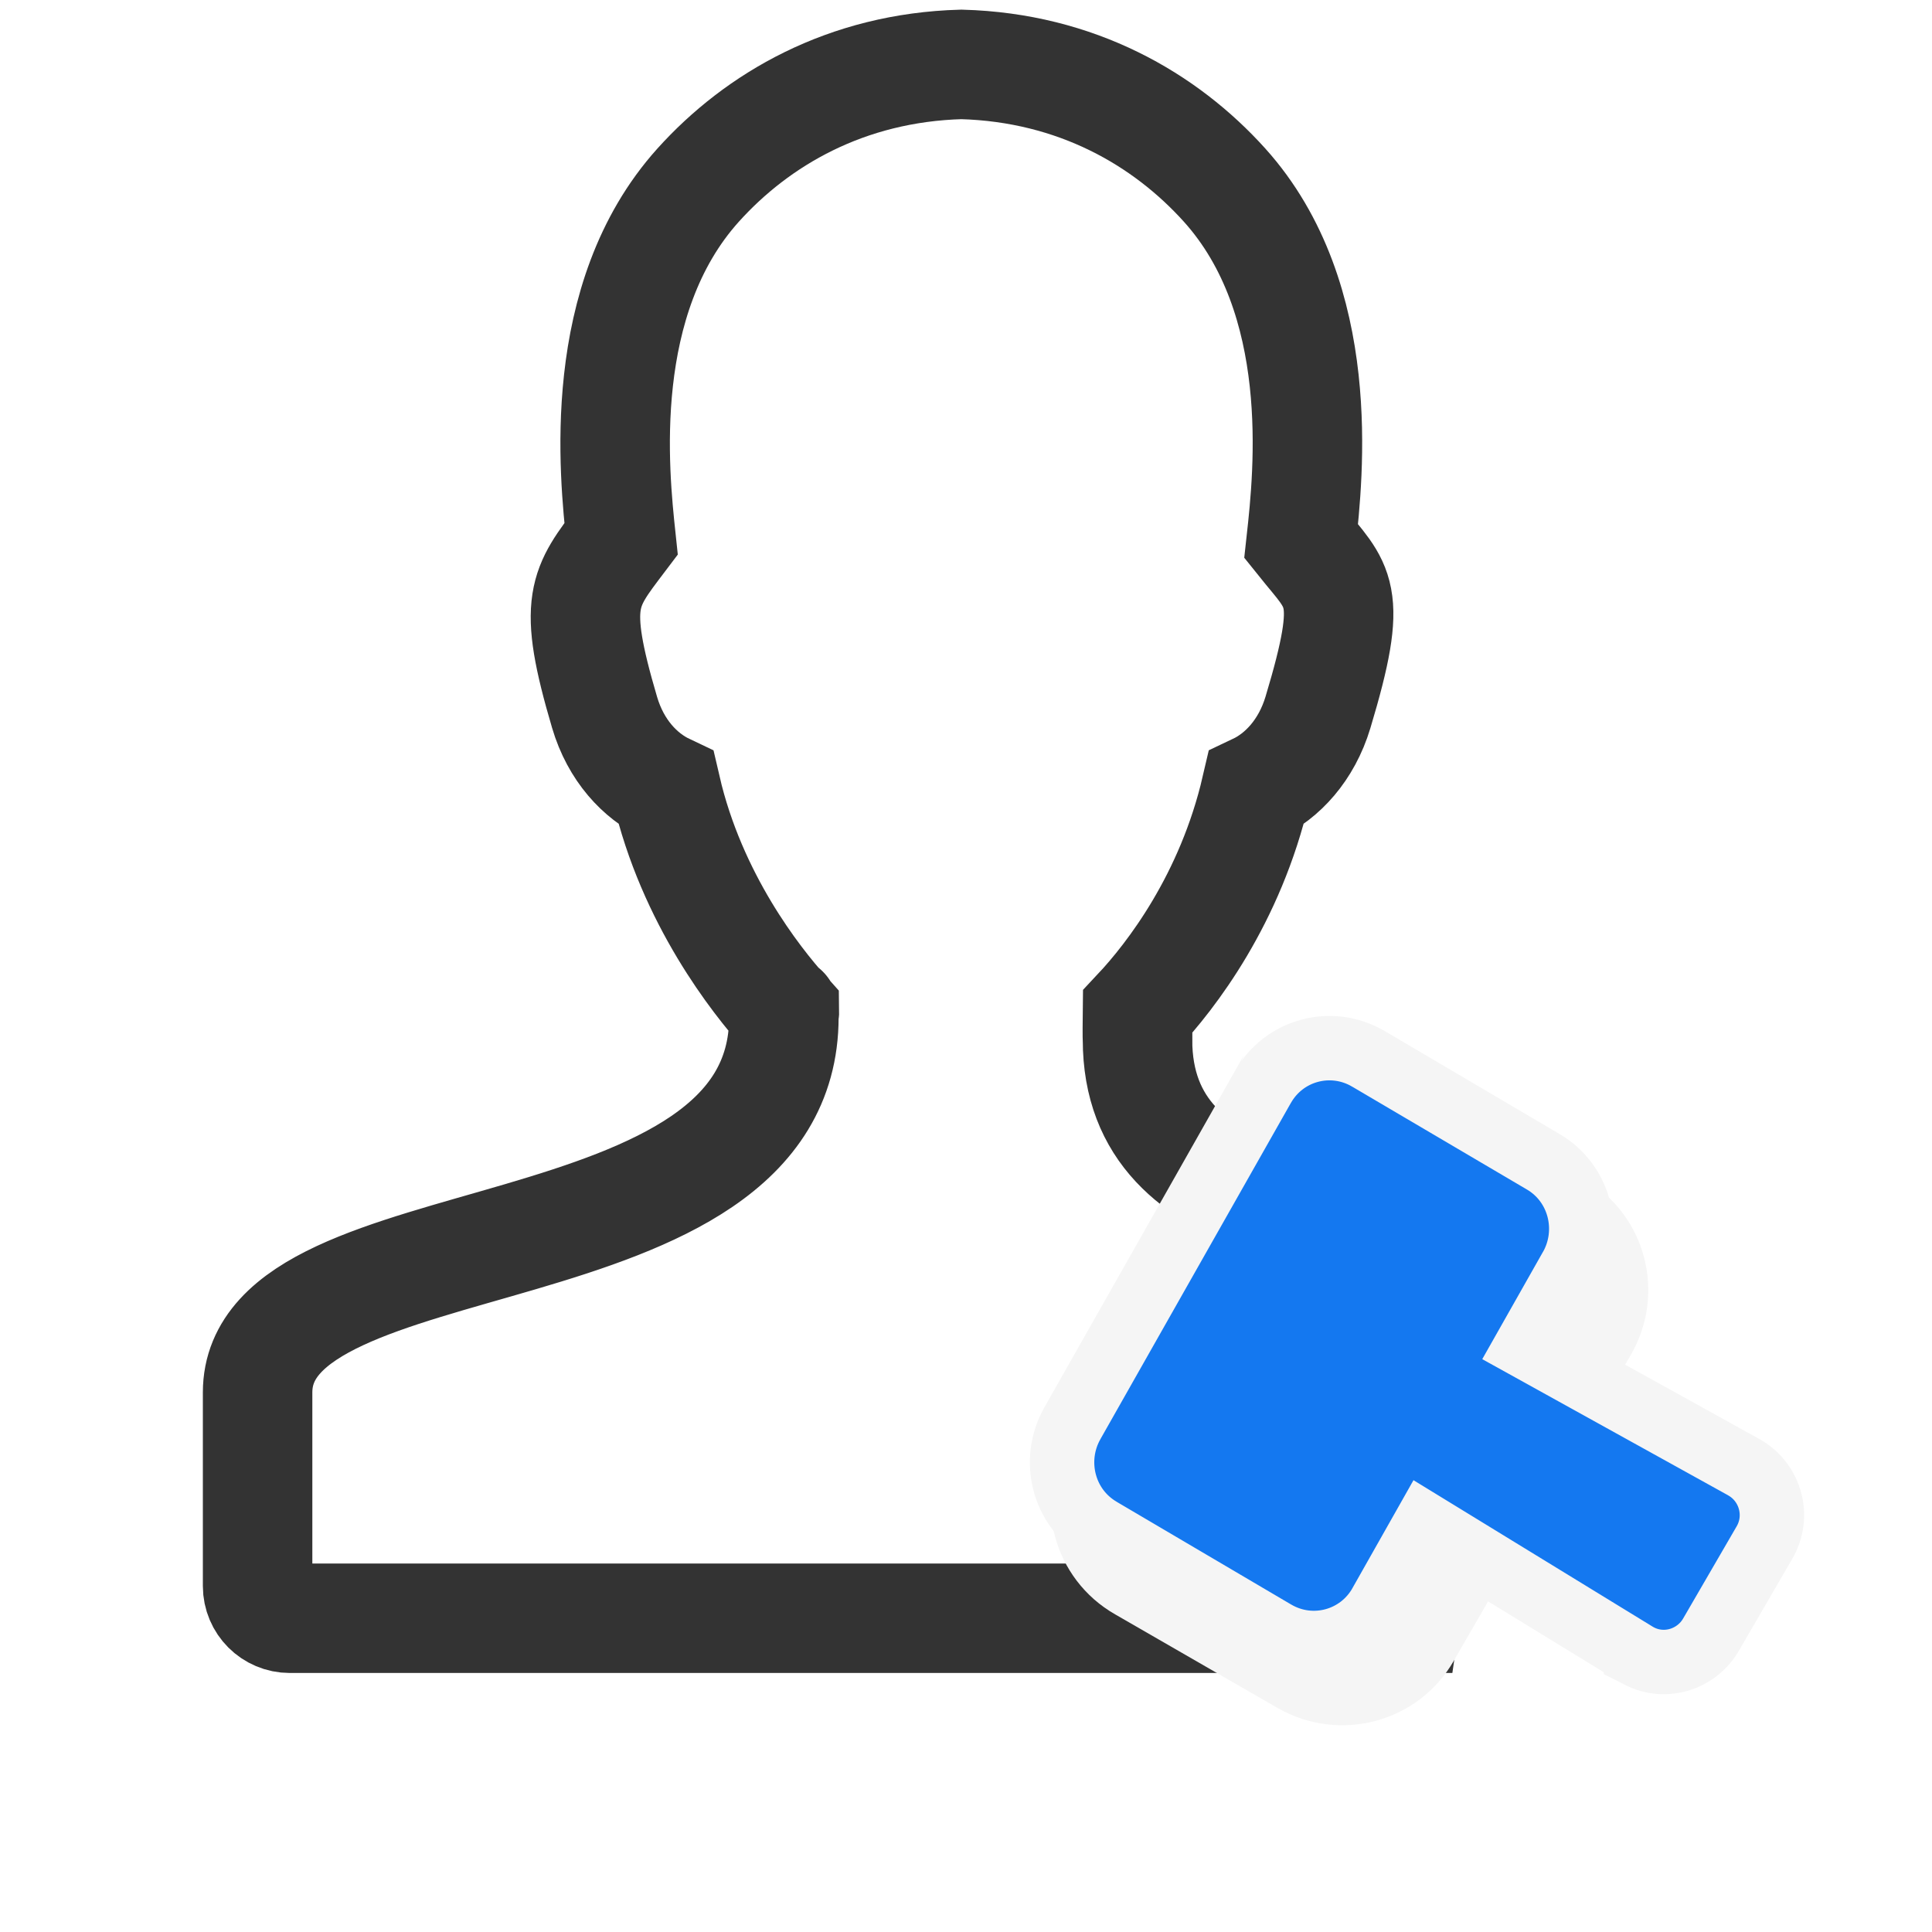
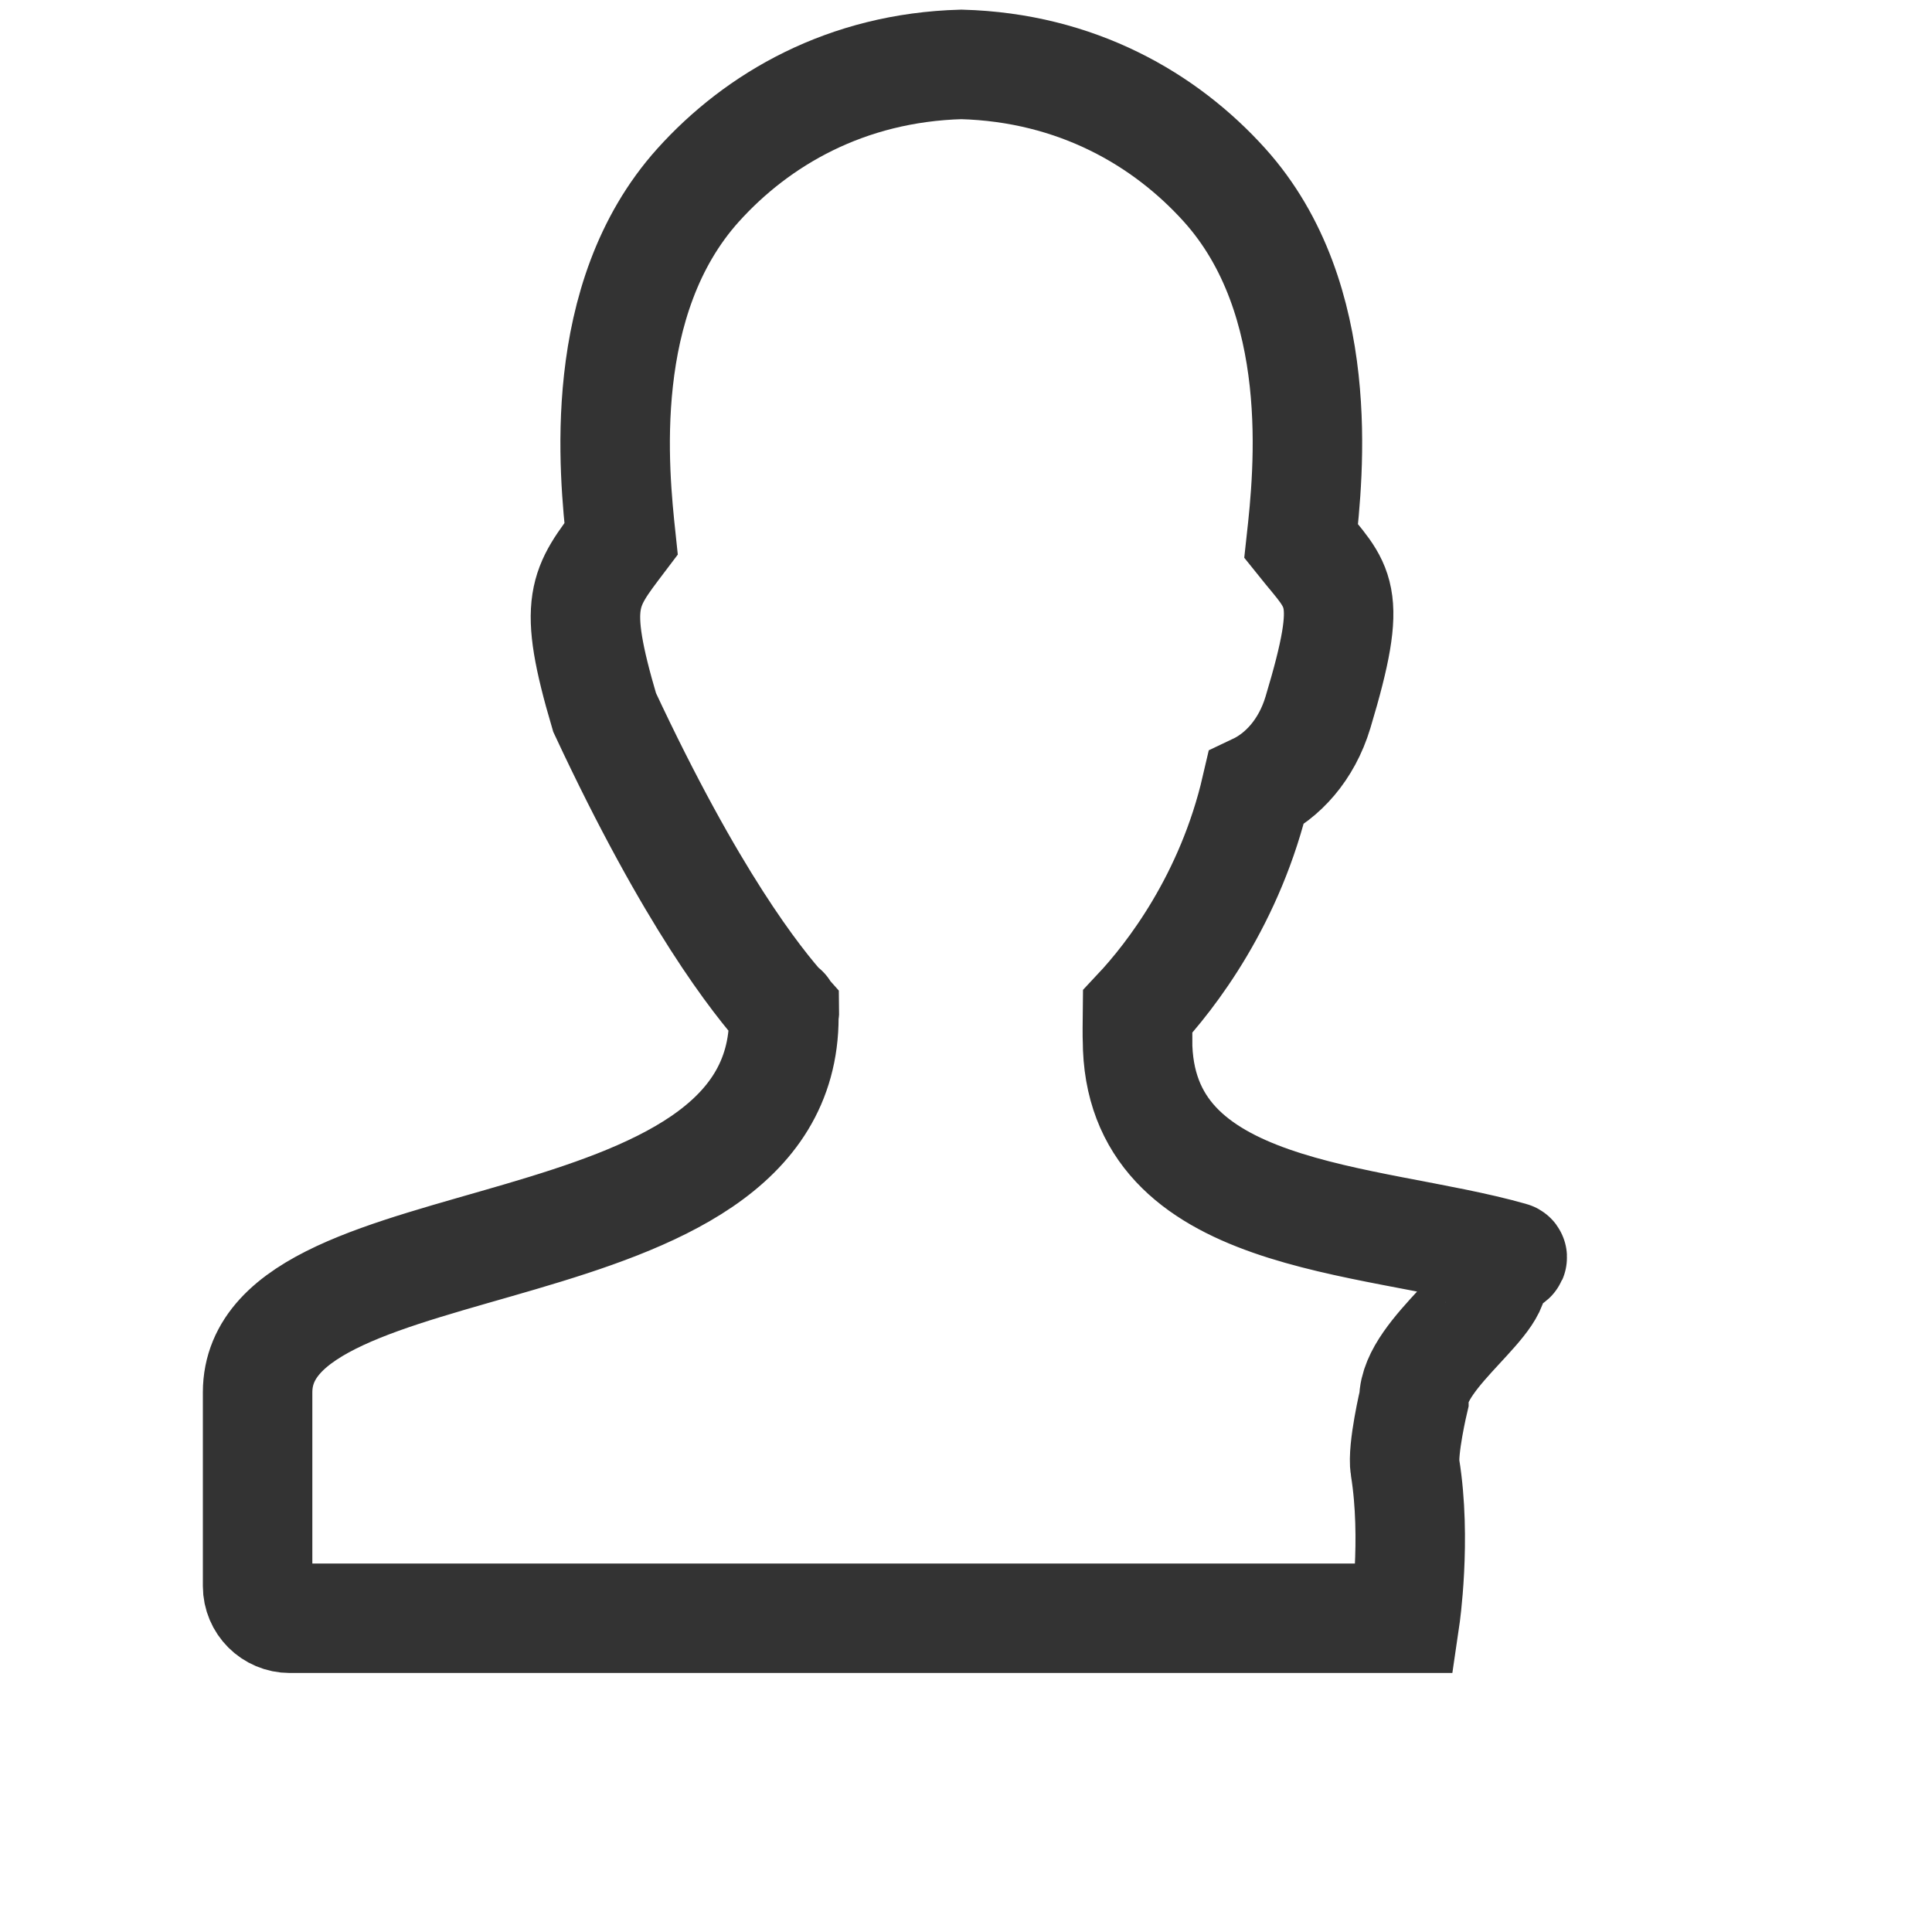
<svg xmlns="http://www.w3.org/2000/svg" width="30" height="30" viewBox="0 0 30 30" fill="none">
  <g id="å¸æ³å¤§æ°æ®">
    <g id="ç¼ç» 60">
-       <path id="åå¹¶å½¢ç¶" fill-rule="evenodd" clip-rule="evenodd" d="M17.663 15.711C18.184 15.156 19.107 13.961 19.505 12.243C19.911 12.051 20.287 11.653 20.465 11.062C21.034 9.171 20.785 9.13 20.204 8.404C20.32 7.35 20.61 4.646 19.015 2.874C18.096 1.854 16.72 1.049 14.928 1C13.136 1.049 11.76 1.854 10.841 2.874C9.246 4.646 9.536 7.35 9.644 8.367C9.067 9.13 8.876 9.329 9.388 11.062C9.563 11.655 9.939 12.051 10.344 12.243C10.742 13.962 11.741 15.222 12.179 15.711C12.184 16.145 12.172 15.423 12.172 15.794C12.172 19.874 4 18.859 4 21.622L4 24.628C4 24.904 4.224 25.128 4.5 25.128H21.818C21.818 25.128 21.998 23.904 21.818 22.788C21.772 22.506 21.955 21.736 21.955 21.736C21.955 21 23.418 20.125 23.146 19.738C23.115 19.694 23.564 19.541 23.469 19.513C21.255 18.885 17.663 18.96 17.663 16.144C17.663 16.144 17.658 16.143 17.663 15.711Z" stroke="#333333" stroke-width="1.7" />
-       <path id="è·¯å¾" fill-rule="evenodd" clip-rule="evenodd" d="M22.766 25.456L22.575 25.788C22.025 26.747 20.803 27.072 19.841 26.523L17.318 25.069C16.357 24.521 16.031 23.301 16.581 22.34L19.334 17.585C19.883 16.625 21.105 16.3 22.067 16.849L24.59 18.303C25.552 18.851 25.877 20.071 25.327 21.032L25.14 21.355L22.766 25.456Z" fill="#F5F5F5" />
-       <path id="è·¯å¾_2" d="M23.7 20.912L24.395 19.684L24.396 19.684L24.397 19.682C24.716 19.112 24.537 18.374 23.959 18.037C23.958 18.037 23.958 18.036 23.957 18.036L21.246 16.44L21.246 16.44L21.244 16.439C20.67 16.104 19.935 16.3 19.607 16.885C19.607 16.886 19.606 16.886 19.606 16.886L16.65 22.104L16.65 22.104L16.649 22.106C16.329 22.676 16.509 23.413 17.087 23.751C17.087 23.751 17.088 23.751 17.088 23.752L19.799 25.348L19.801 25.349C20.376 25.684 21.111 25.487 21.439 24.902C21.439 24.902 21.439 24.901 21.439 24.901L22.129 23.681L25.403 25.686L25.403 25.687L25.409 25.69C25.822 25.935 26.34 25.78 26.57 25.38L27.395 23.959C27.638 23.55 27.495 23.029 27.097 22.794L27.091 22.79L27.084 22.786L23.7 20.912Z" fill="#1478F0" stroke="#F5F5F5" />
+       <path id="åå¹¶å½¢ç¶" fill-rule="evenodd" clip-rule="evenodd" d="M17.663 15.711C18.184 15.156 19.107 13.961 19.505 12.243C19.911 12.051 20.287 11.653 20.465 11.062C21.034 9.171 20.785 9.13 20.204 8.404C20.32 7.35 20.61 4.646 19.015 2.874C18.096 1.854 16.72 1.049 14.928 1C13.136 1.049 11.76 1.854 10.841 2.874C9.246 4.646 9.536 7.35 9.644 8.367C9.067 9.13 8.876 9.329 9.388 11.062C10.742 13.962 11.741 15.222 12.179 15.711C12.184 16.145 12.172 15.423 12.172 15.794C12.172 19.874 4 18.859 4 21.622L4 24.628C4 24.904 4.224 25.128 4.5 25.128H21.818C21.818 25.128 21.998 23.904 21.818 22.788C21.772 22.506 21.955 21.736 21.955 21.736C21.955 21 23.418 20.125 23.146 19.738C23.115 19.694 23.564 19.541 23.469 19.513C21.255 18.885 17.663 18.96 17.663 16.144C17.663 16.144 17.658 16.143 17.663 15.711Z" stroke="#333333" stroke-width="1.7" />
    </g>
  </g>
</svg>